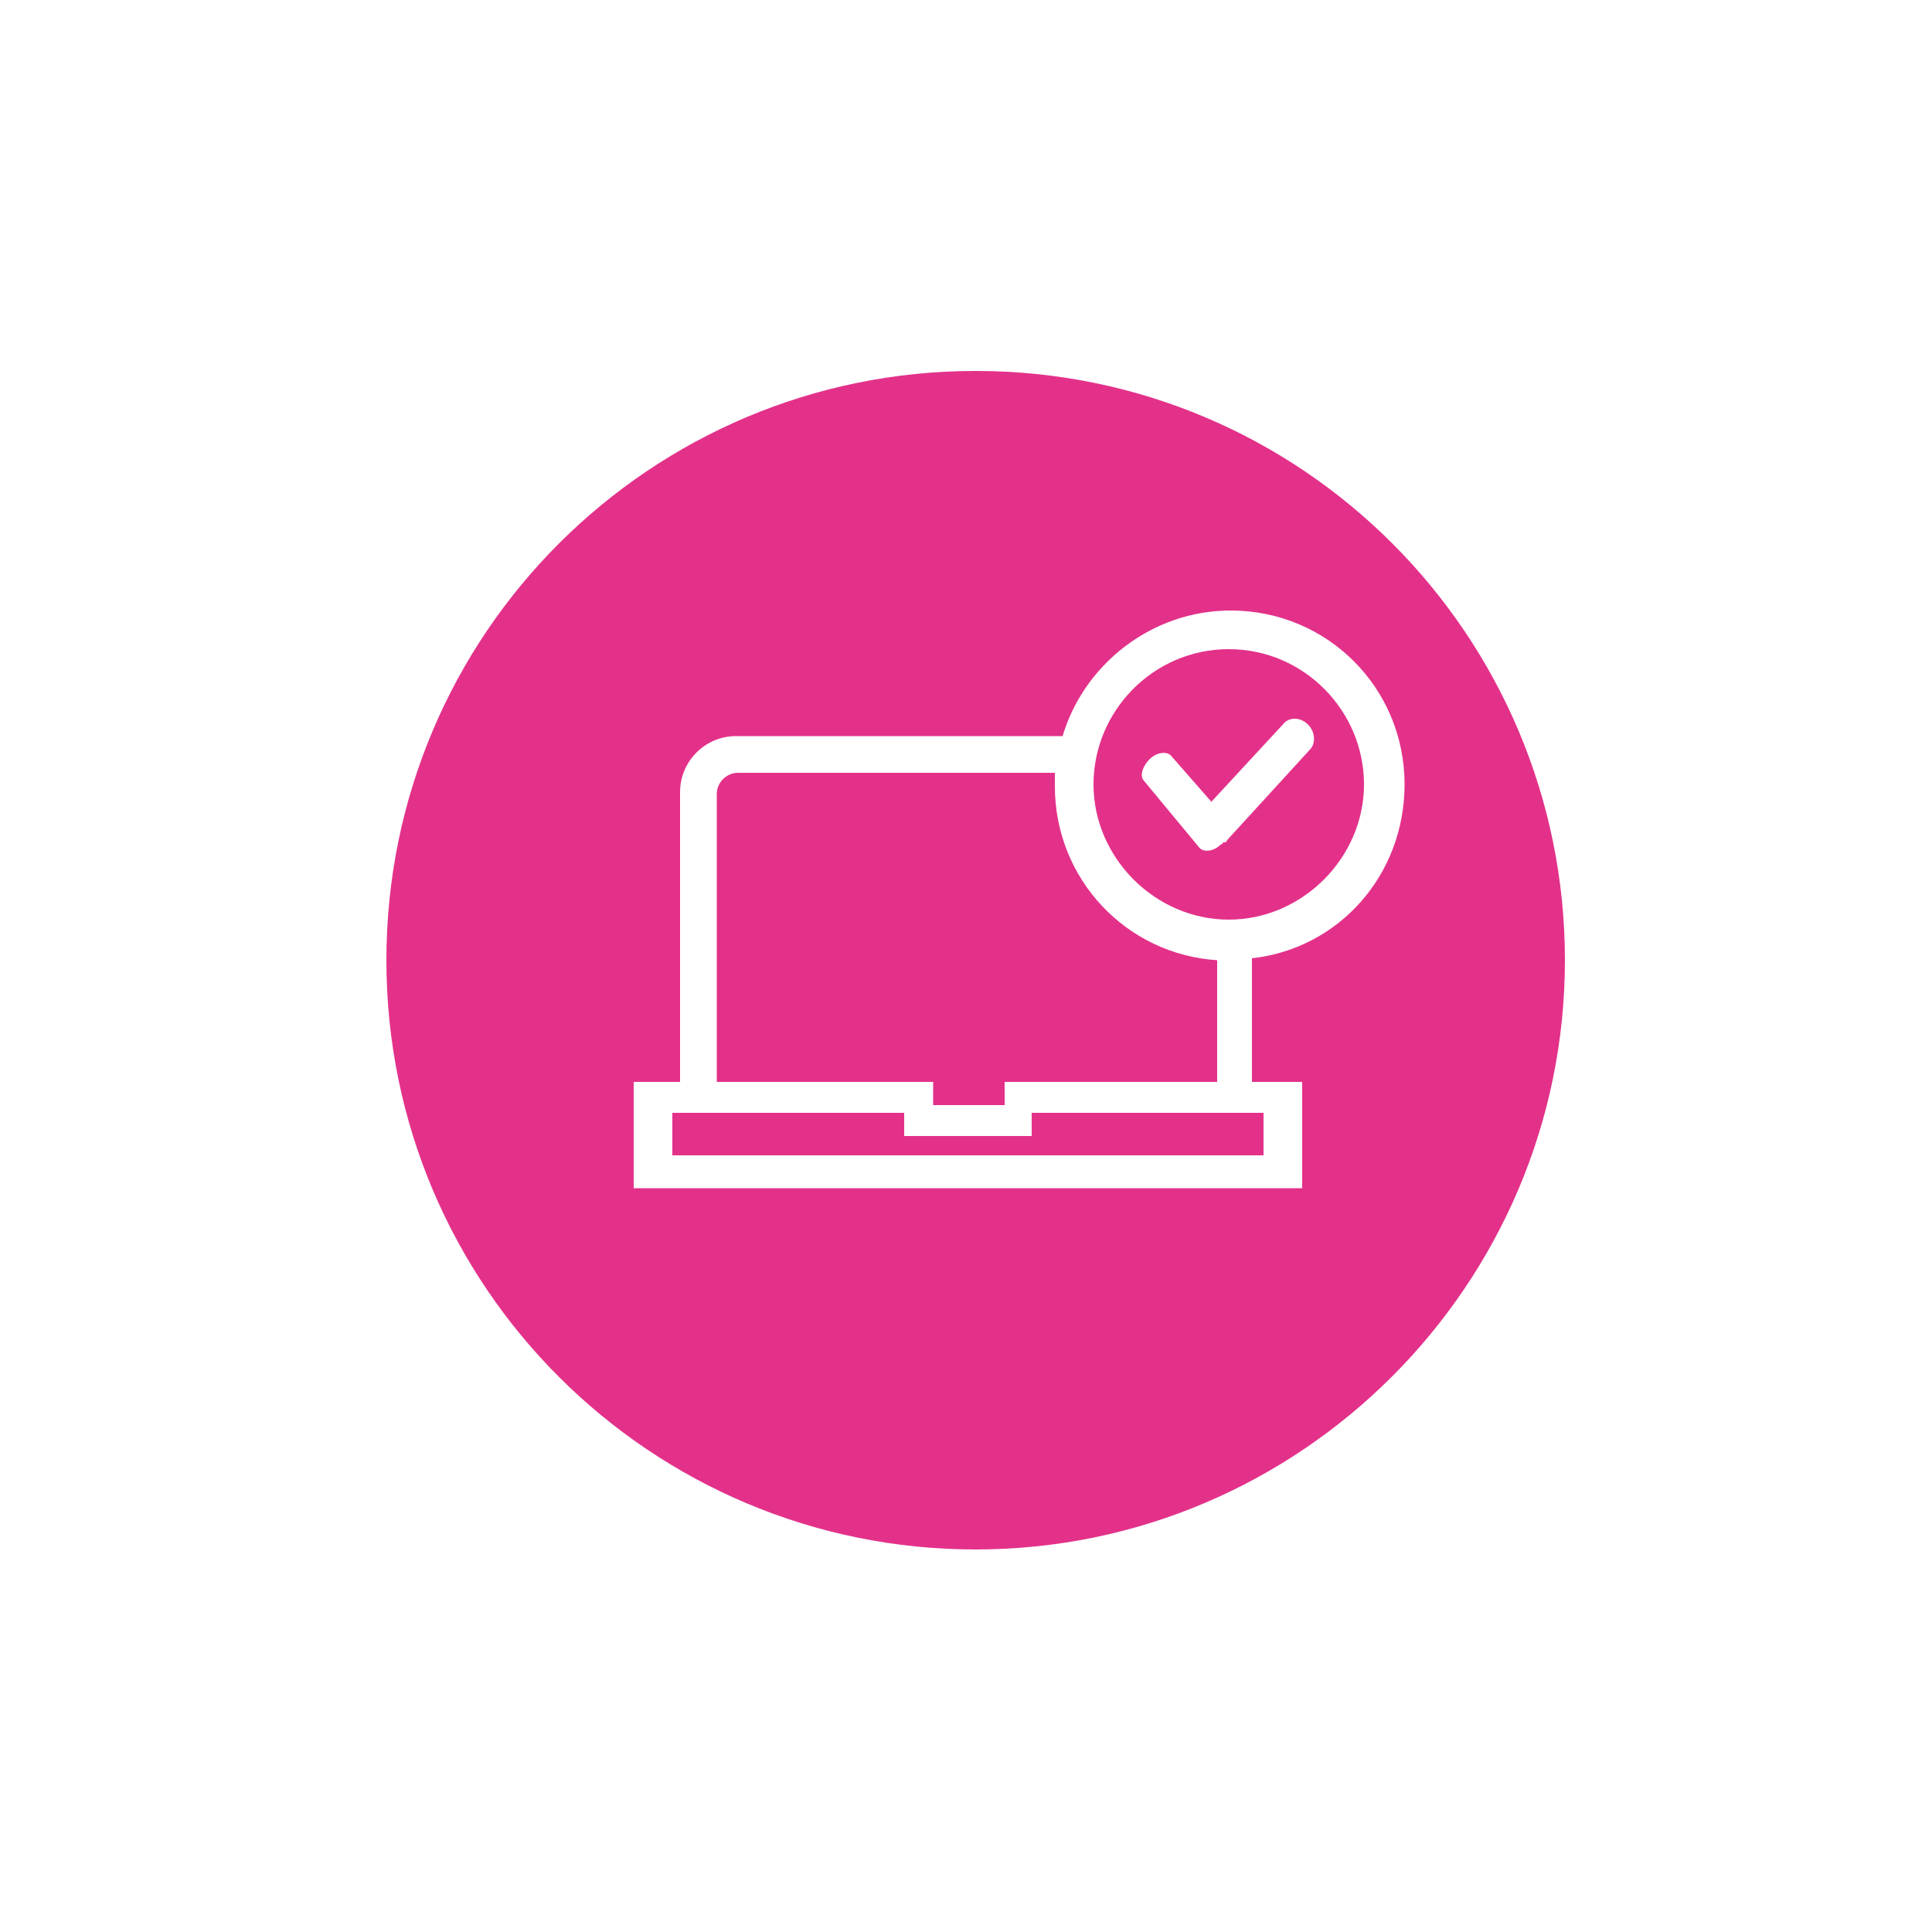
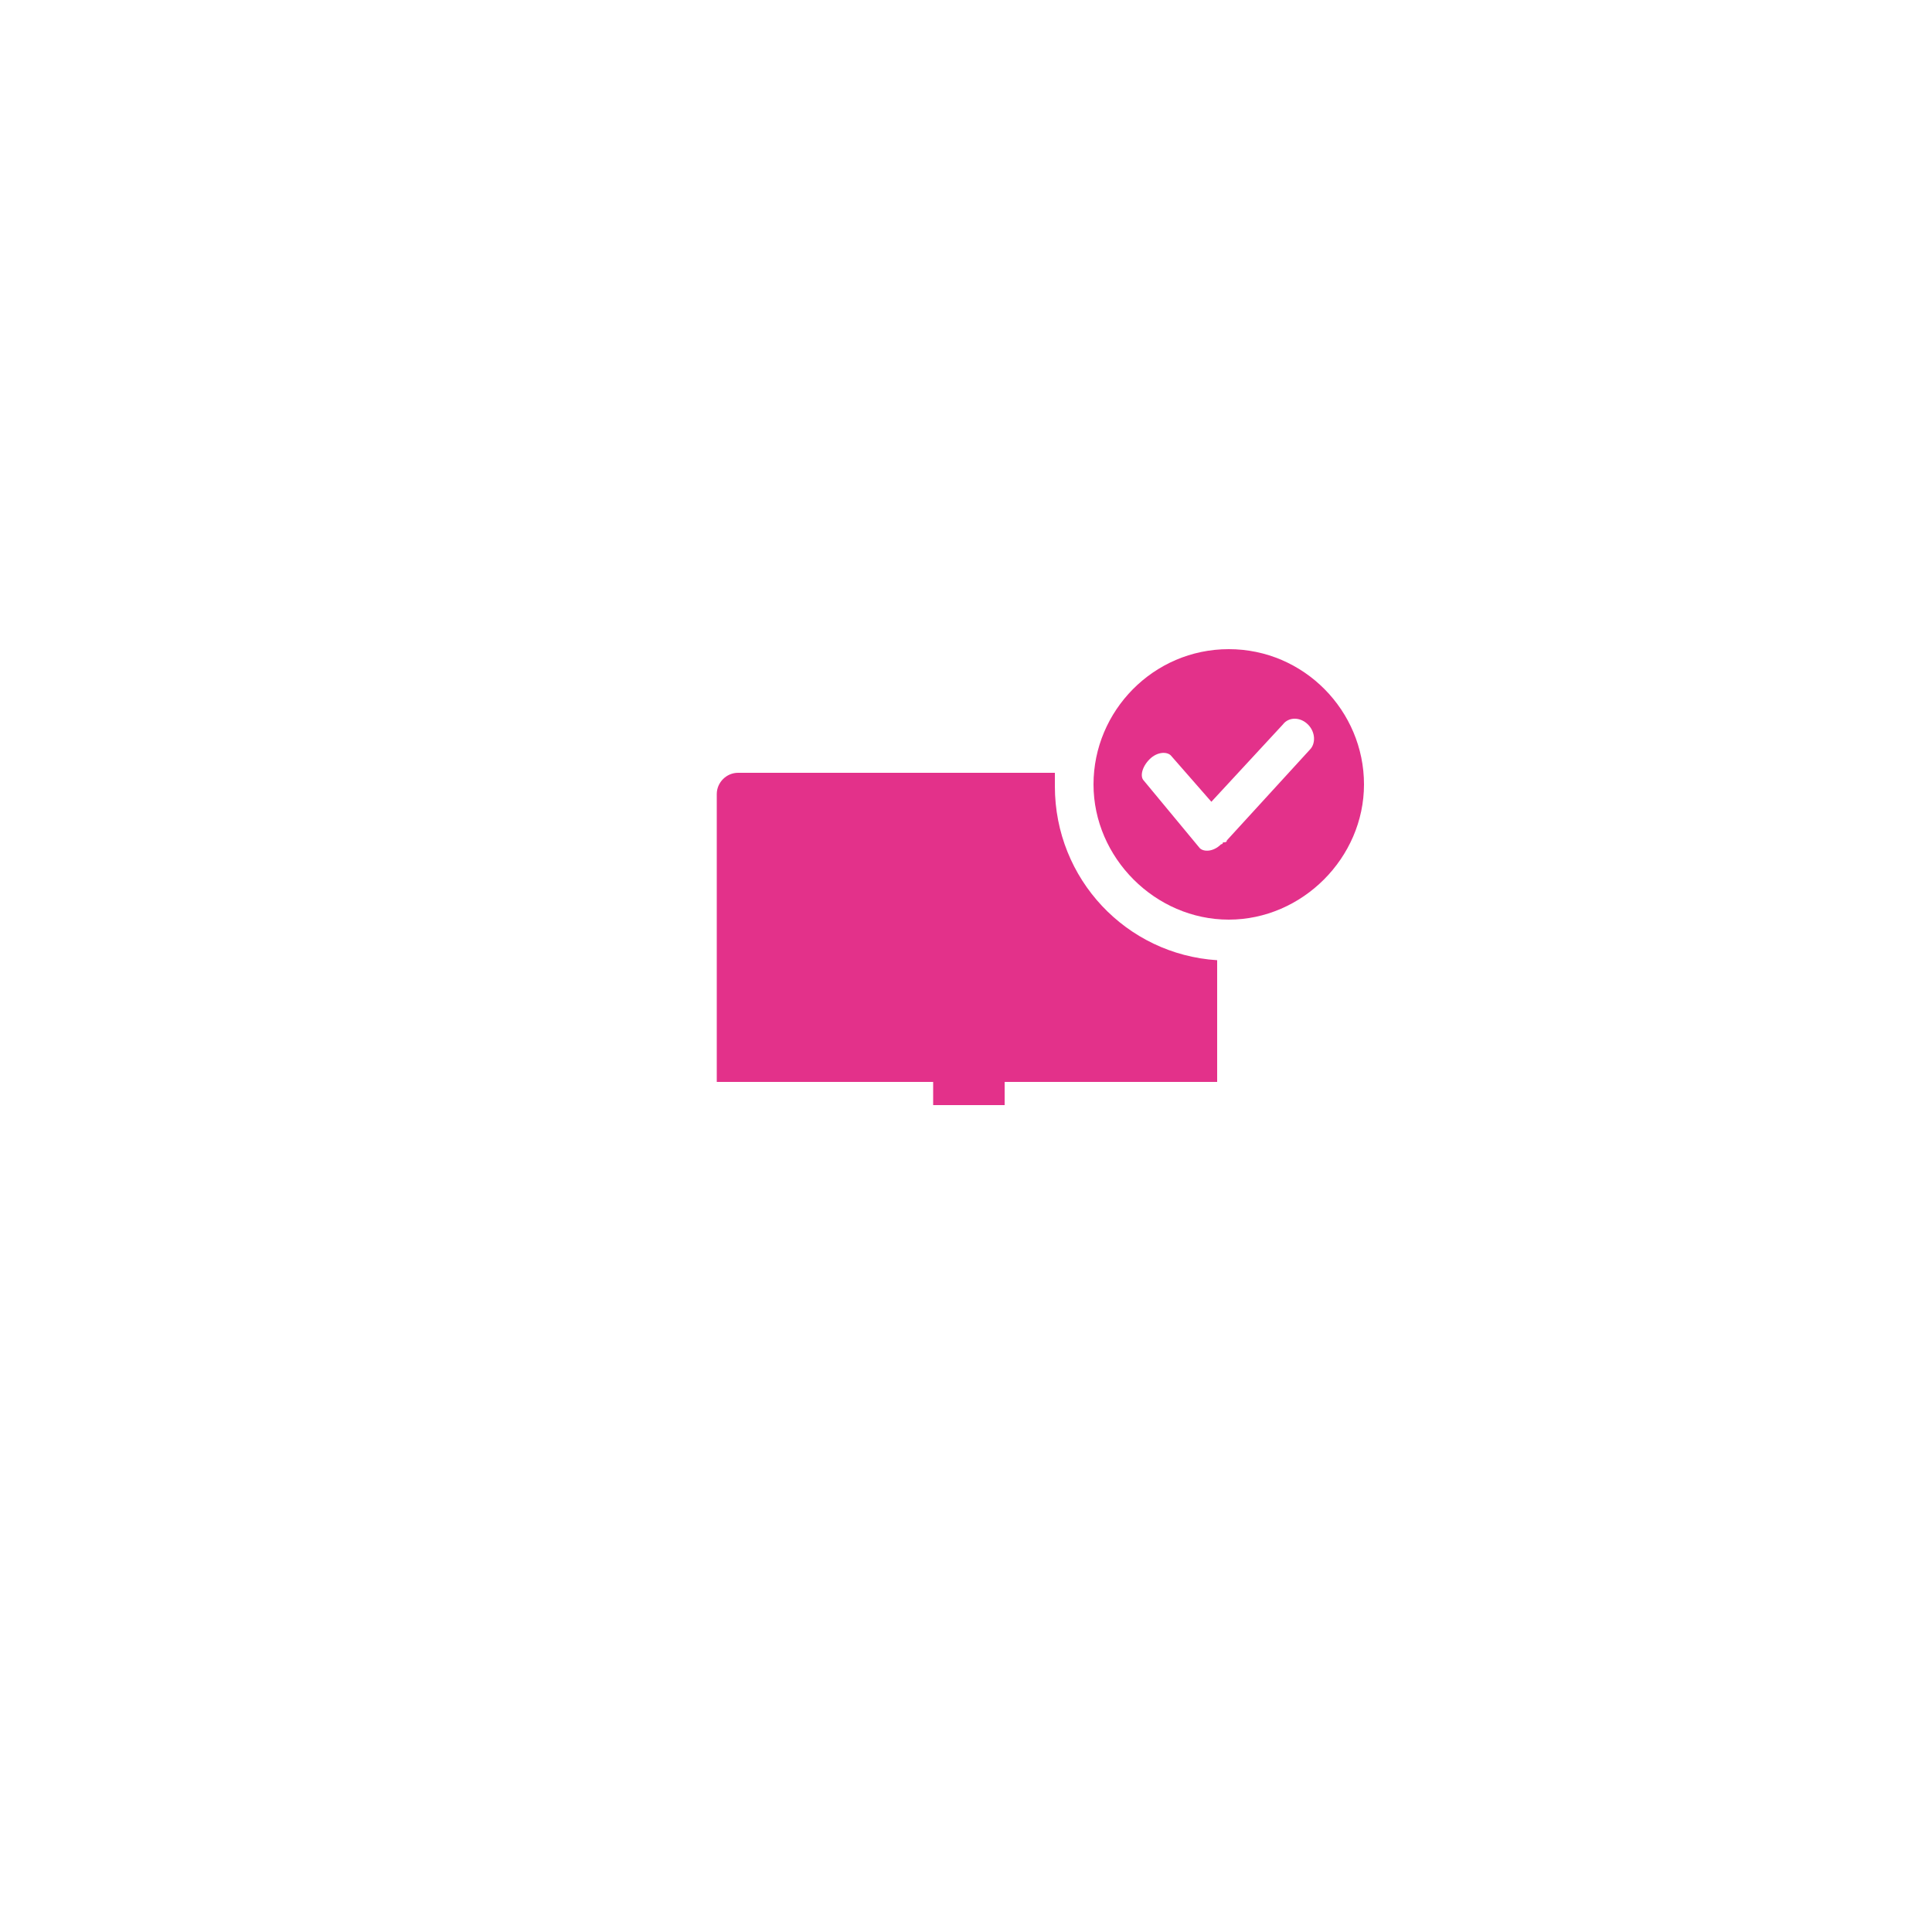
<svg xmlns="http://www.w3.org/2000/svg" version="1.1" id="Layer_1" x="0px" y="0px" width="100px" height="100px" viewBox="0 0 100 100" style="enable-background:new 0 0 100 100;" xml:space="preserve">
  <style type="text/css">
	.st0{fill:#E3318A;}
	.st1{fill:#E3318A;enable-background:new    ;}
</style>
  <g>
    <path class="st0" d="M48.3,56v1.2H52V56h1.5H63v-6.3c-4.7-0.3-8.4-4.2-8.4-9c0-0.2,0-0.5,0-0.7H38.2c-0.6,0-1.1,0.5-1.1,1.1V56h9.7   H48.3z" />
    <path class="st0" d="M63.6,33.6c-3.9,0-7,3.2-7,7s3.2,7,7,7s7-3.2,7-7S67.5,33.6,63.6,33.6z M67.8,38.8l-4.3,4.7   c0,0.1-0.1,0.1-0.2,0.1c0,0,0,0.1-0.1,0.1c-0.4,0.4-0.9,0.4-1.1,0.2l-2.9-3.5c-0.2-0.2-0.1-0.7,0.3-1.1c0.4-0.4,0.9-0.4,1.1-0.2   l2.1,2.4l3.7-4c0.3-0.4,0.9-0.4,1.3,0C68.1,37.9,68.1,38.5,67.8,38.8z" />
-     <path class="st0" d="M50.5,19.2C33.7,19.2,20,32.8,20,49.7s13.7,30.5,30.5,30.5S81,66.5,81,49.7S67.4,19.2,50.5,19.2z M64.8,49.6   V56h0.6h1h1v5.5h-0.6h-1.4H32.8V60v-0.1V56h1h1h0.4V41c0-1.6,1.3-2.9,2.9-2.9H55c1.1-3.7,4.6-6.5,8.7-6.5c5,0,9,4,9,9   C72.7,45.3,69.3,49.1,64.8,49.6z" />
-     <polygon class="st0" points="53.4,58.6 53.4,58.8 46.8,58.8 46.8,57.6 34.8,57.6 34.8,59.8 65.4,59.8 65.4,57.6 53.4,57.6  " />
  </g>
</svg>